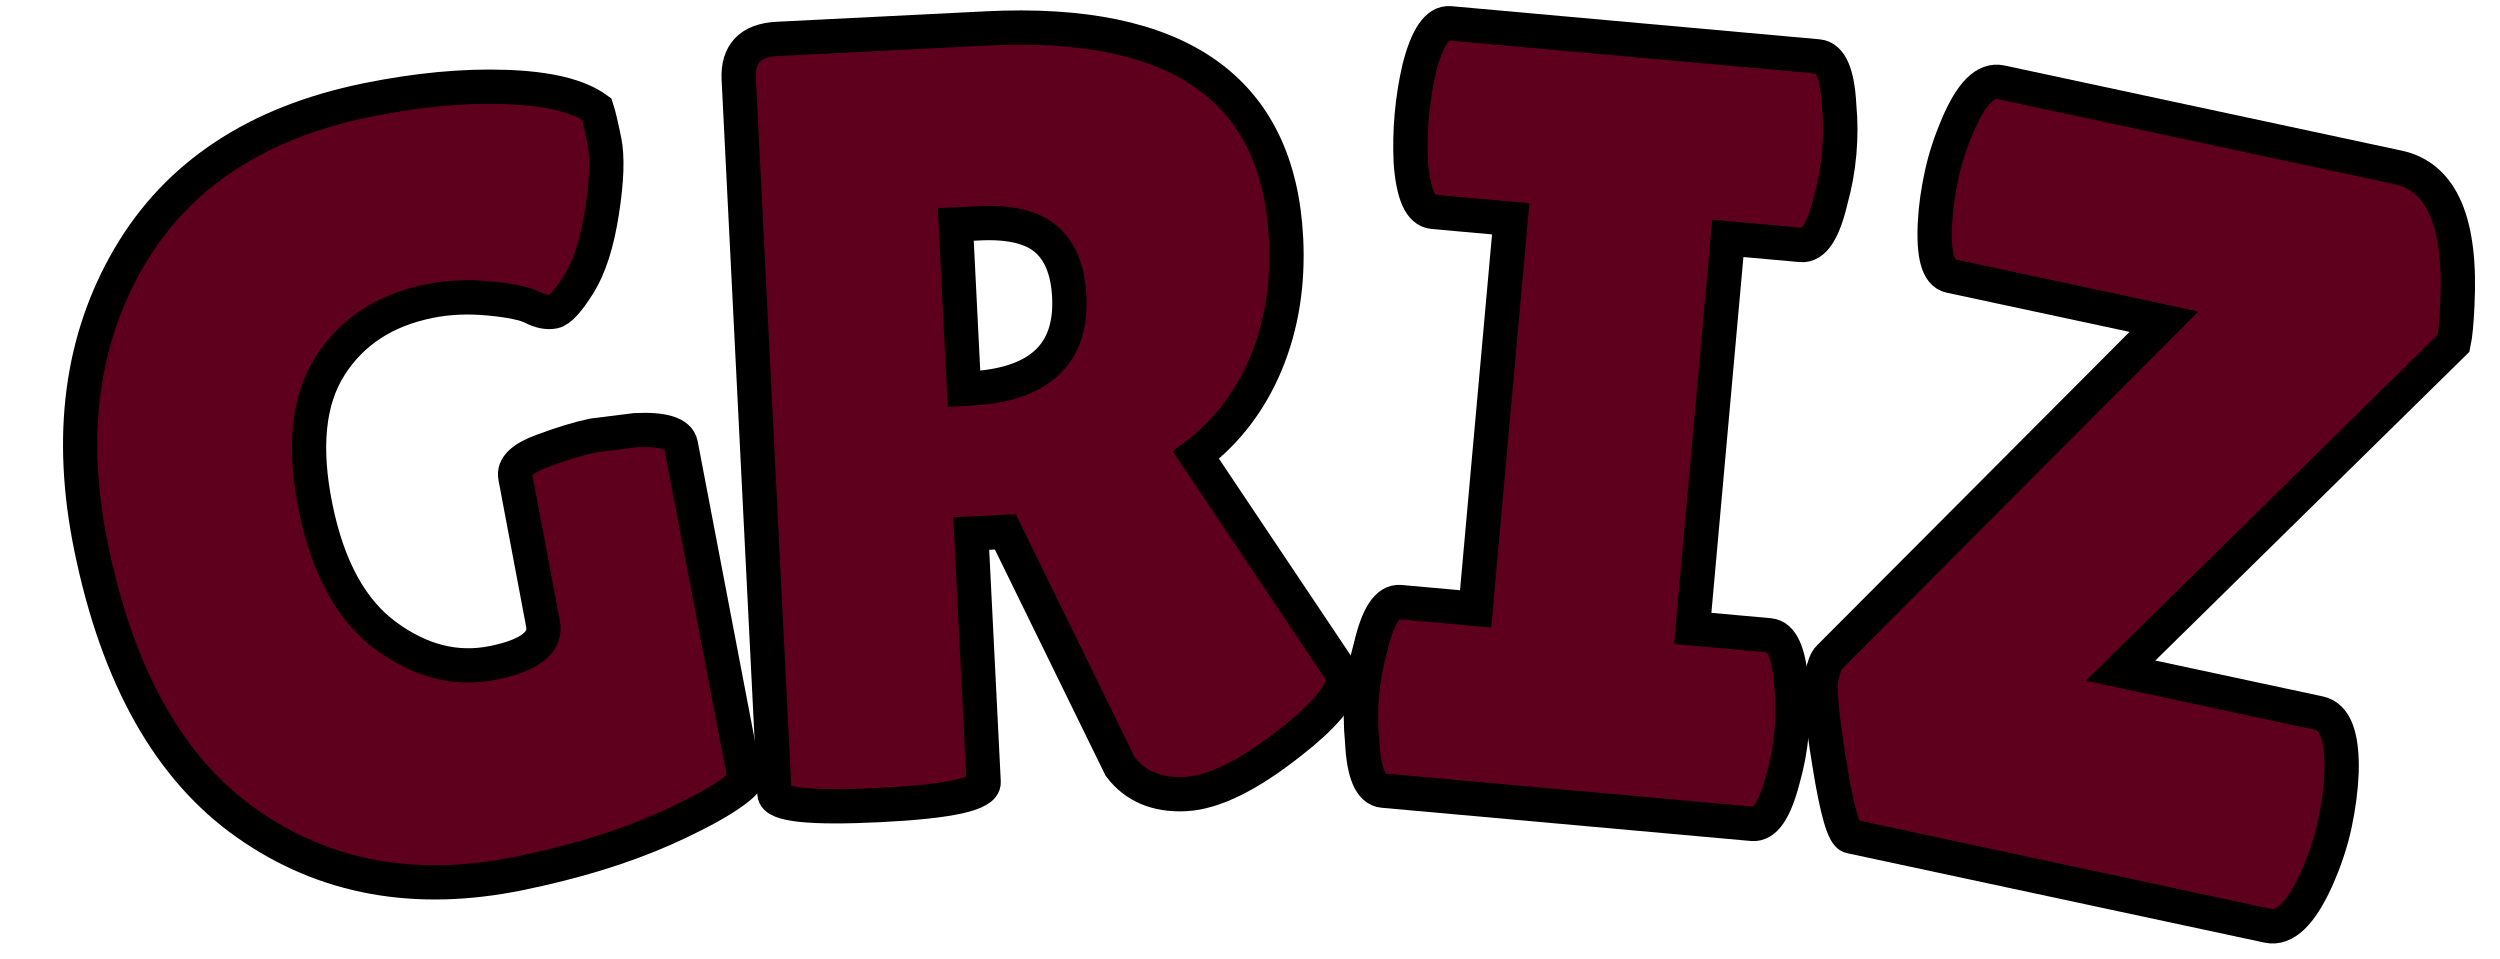
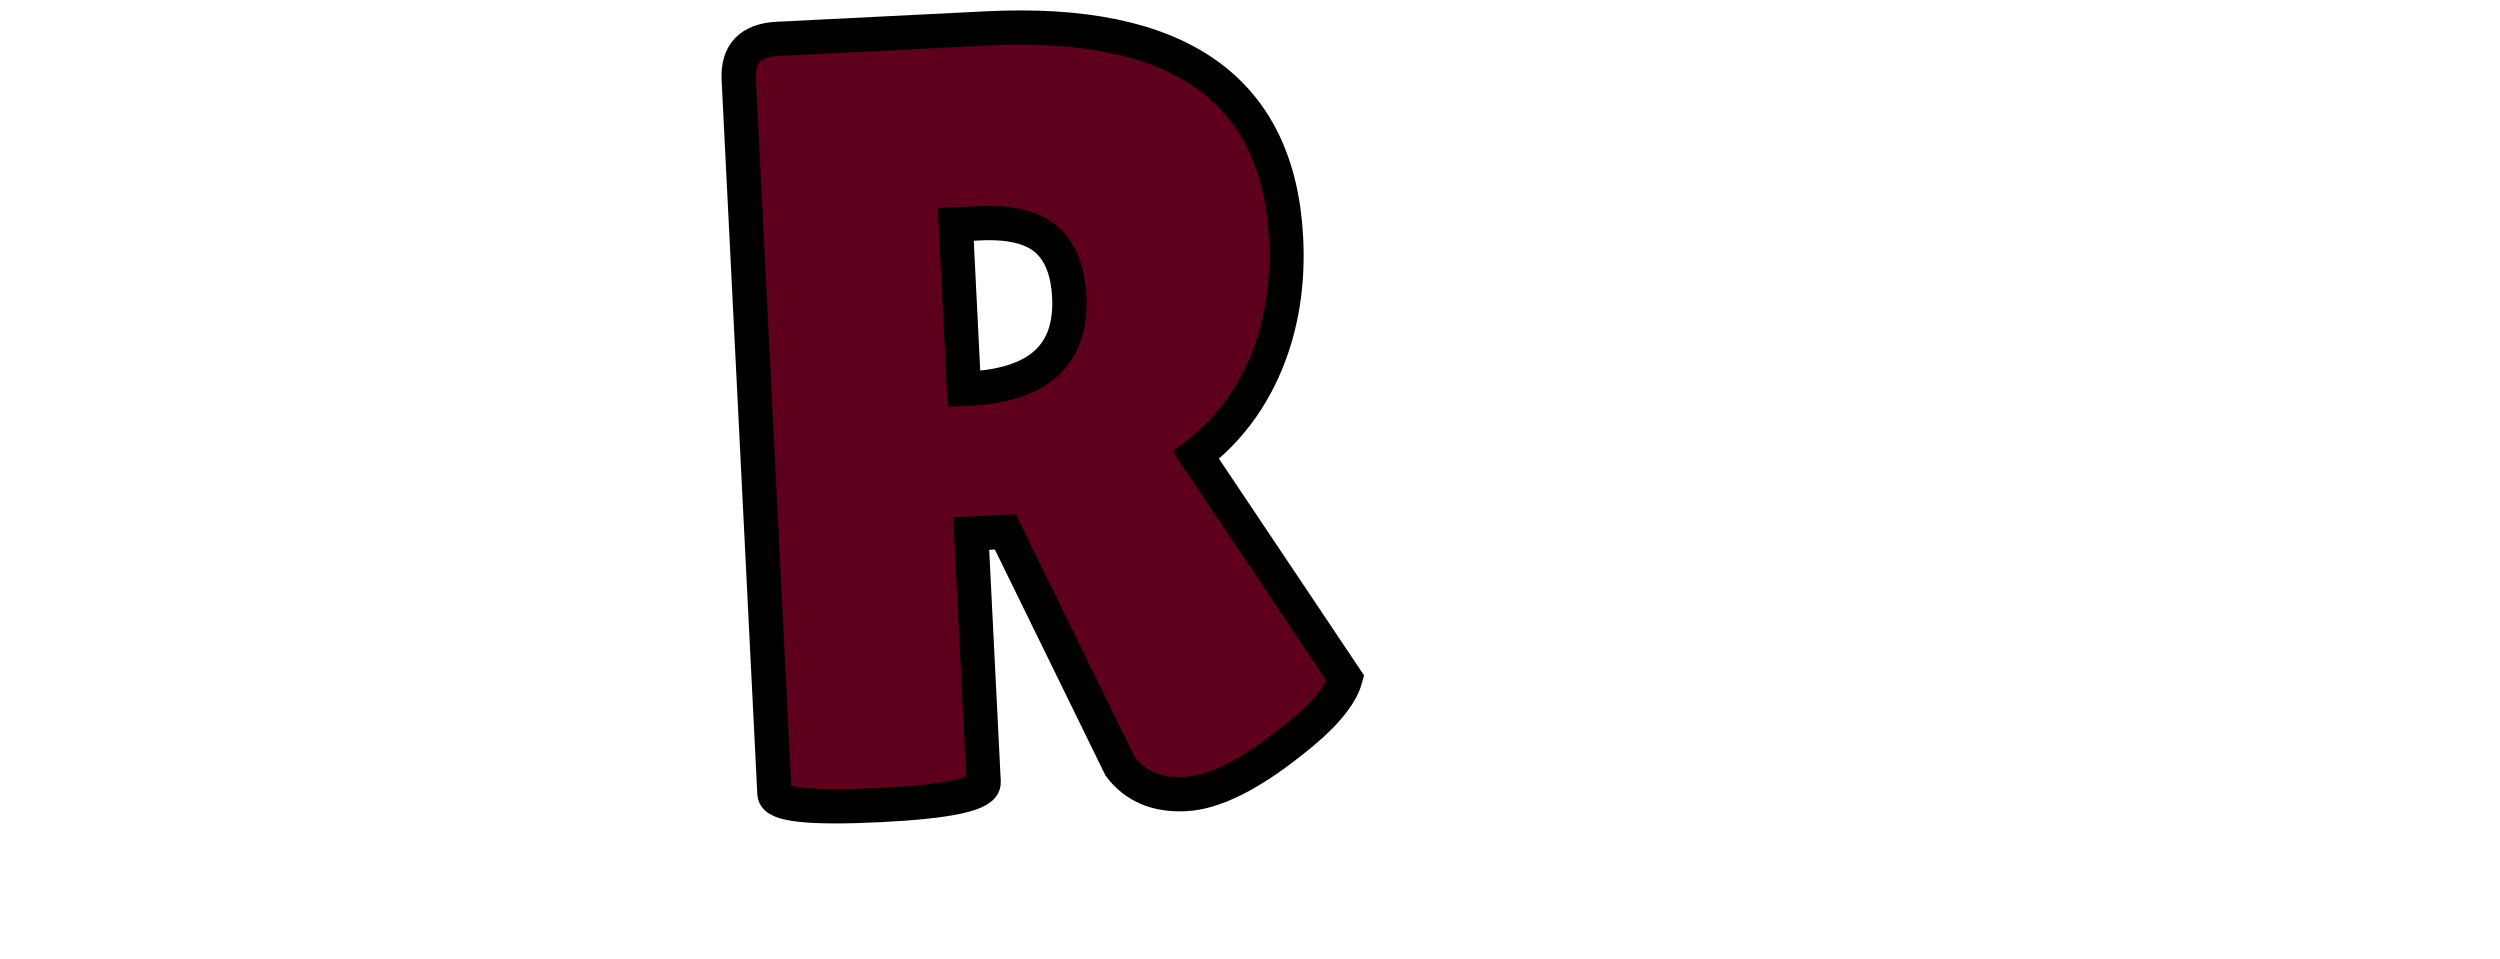
<svg xmlns="http://www.w3.org/2000/svg" version="1.1" width="146" height="56" viewBox="0 0 146 56" xml:space="preserve">
  <desc>Created with Fabric.js 5.3.0</desc>
  <defs>
</defs>
  <g transform="matrix(1 0 0 1 73 28)">
    <g style="">
      <g transform="matrix(0.98 -0.2 0.2 0.98 -50.43 1.1)">
-         <path style="stroke: rgb(0,0,0); stroke-width: 2; stroke-dasharray: none; stroke-linecap: butt; stroke-dashoffset: 0; stroke-linejoin: miter; stroke-miterlimit: 4; fill: rgb(94,0,29); fill-rule: nonzero; opacity: 1;" paint-order="stroke" transform=" translate(-19.39, 22.37)" d="M 26.88 -13.38 L 26.88 -13.38 L 27.01 -22.08 Q 27.01 -22.98 28.86 -23.26 Q 30.72 -23.55 31.94 -23.55 L 31.94 -23.55 L 34.43 -23.36 Q 36.86 -22.98 36.86 -22.02 L 36.86 -22.02 L 36.61 -1.98 Q 35.33 -1.09 31.46 -0.22 Q 27.58 0.64 22.59 0.64 L 22.59 0.64 Q 13.31 0.64 7.62 -5.38 Q 1.92 -11.39 1.92 -23.04 L 1.92 -23.04 Q 1.92 -32.96 7.49 -39.17 Q 13.06 -45.38 22.91 -45.38 L 22.91 -45.38 Q 27.39 -45.38 31.01 -44.51 Q 34.62 -43.65 35.97 -42.18 L 35.97 -42.18 Q 36.03 -41.66 36.03 -40.26 Q 36.03 -38.85 35.07 -36.26 Q 34.11 -33.66 32.9 -32.38 Q 31.68 -31.1 31.14 -31.1 Q 30.59 -31.1 29.98 -31.58 Q 29.38 -32.06 27.58 -32.61 Q 25.79 -33.15 24.13 -33.15 L 24.13 -33.15 Q 20.16 -33.15 17.7 -30.59 Q 15.23 -28.03 15.23 -22.66 Q 15.23 -17.28 17.76 -14.5 Q 20.29 -11.71 23.58 -11.71 Q 26.88 -11.71 26.88 -13.38 Z" stroke-linecap="round" />
-       </g>
+         </g>
      <g transform="matrix(1 -0.05 0.05 1 -12.04 -3.86)">
-         <path style="stroke: rgb(0,0,0); stroke-width: 2; stroke-dasharray: none; stroke-linecap: butt; stroke-dashoffset: 0; stroke-linejoin: miter; stroke-miterlimit: 4; fill: rgb(94,0,29); fill-rule: nonzero; opacity: 1;" paint-order="stroke" transform=" translate(-20, 22.21)" d="M 15.42 -15.42 L 15.42 -0.9 Q 15.42 0.13 9.34 0.13 L 9.34 0.13 Q 3.2 0.13 3.2 -0.83 L 3.2 -0.83 L 3.2 -42.56 Q 3.2 -44.8 5.57 -44.8 L 5.57 -44.8 L 17.79 -44.8 Q 34.62 -44.8 34.62 -31.68 L 34.62 -31.68 Q 34.62 -27.71 33.09 -24.48 Q 31.55 -21.25 28.74 -19.33 L 28.74 -19.33 L 36.8 -5.89 Q 36.29 -4.35 33.47 -2.37 L 33.47 -2.37 Q 29.63 0.38 27.14 0.38 Q 24.64 0.38 23.42 -1.41 L 23.42 -1.41 L 17.41 -15.42 L 15.42 -15.42 Z M 16.77 -33.47 L 15.42 -33.47 L 15.42 -23.87 L 15.74 -23.87 Q 21.82 -23.87 21.82 -28.93 L 21.82 -28.93 Q 21.82 -31.23 20.64 -32.35 Q 19.46 -33.47 16.77 -33.47 L 16.77 -33.47 Z" stroke-linecap="round" />
+         <path style="stroke: rgb(0,0,0); stroke-width: 2; stroke-dasharray: none; stroke-linecap: butt; stroke-dashoffset: 0; stroke-linejoin: miter; stroke-miterlimit: 4; fill: rgb(94,0,29); fill-rule: nonzero; opacity: 1;" paint-order="stroke" transform=" translate(-20, 22.21)" d="M 15.42 -15.42 L 15.42 -0.9 Q 15.42 0.13 9.34 0.13 L 9.34 0.13 Q 3.2 0.13 3.2 -0.83 L 3.2 -0.83 L 3.2 -42.56 Q 3.2 -44.8 5.57 -44.8 L 5.57 -44.8 L 17.79 -44.8 Q 34.62 -44.8 34.62 -31.68 L 34.62 -31.68 Q 34.62 -27.71 33.09 -24.48 Q 31.55 -21.25 28.74 -19.33 L 28.74 -19.33 L 36.8 -5.89 Q 36.29 -4.35 33.47 -2.37 L 33.47 -2.37 Q 29.63 0.38 27.14 0.38 Q 24.64 0.38 23.42 -1.41 L 23.42 -1.41 L 17.41 -15.42 L 15.42 -15.42 Z M 16.77 -33.47 L 15.42 -33.47 L 15.42 -23.87 L 15.74 -23.87 Q 21.82 -23.87 21.82 -28.93 Q 21.82 -31.23 20.64 -32.35 Q 19.46 -33.47 16.77 -33.47 L 16.77 -33.47 Z" stroke-linecap="round" />
      </g>
      <g transform="matrix(1 0.09 -0.09 1 20.54 -3.26)">
-         <path style="stroke: rgb(0,0,0); stroke-width: 2; stroke-dasharray: none; stroke-linecap: butt; stroke-dashoffset: 0; stroke-linejoin: miter; stroke-miterlimit: 4; fill: rgb(94,0,29); fill-rule: nonzero; opacity: 1;" paint-order="stroke" transform=" translate(-13.76, 22.4)" d="M 3.01 -11.01 L 7.42 -11.01 L 7.42 -33.79 L 2.88 -33.79 Q 1.79 -33.79 1.34 -36.54 L 1.34 -36.54 Q 1.15 -37.89 1.15 -39.3 Q 1.15 -40.7 1.34 -42.05 L 1.34 -42.05 Q 1.79 -44.8 2.88 -44.8 L 2.88 -44.8 L 24.38 -44.8 Q 25.47 -44.8 25.86 -42.05 L 25.86 -42.05 Q 26.11 -40.7 26.11 -39.3 Q 26.11 -37.89 25.86 -36.54 L 25.86 -36.54 Q 25.47 -33.79 24.38 -33.79 L 24.38 -33.79 L 20.1 -33.79 L 20.1 -11.01 L 24.58 -11.01 Q 25.66 -11.01 26.11 -8.26 L 26.11 -8.26 Q 26.37 -6.91 26.37 -5.5 Q 26.37 -4.1 26.11 -2.75 L 26.11 -2.75 Q 25.66 0 24.58 0 L 24.58 0 L 3.01 0 Q 1.92 0 1.54 -2.75 L 1.54 -2.75 Q 1.28 -4.1 1.28 -5.5 Q 1.28 -6.91 1.54 -8.26 L 1.54 -8.26 Q 1.92 -11.01 3.01 -11.01 L 3.01 -11.01 Z" stroke-linecap="round" />
-       </g>
+         </g>
      <g transform="matrix(0.98 0.21 -0.21 0.98 51.9 1.49)">
-         <path style="stroke: rgb(0,0,0); stroke-width: 2; stroke-dasharray: none; stroke-linecap: butt; stroke-dashoffset: 0; stroke-linejoin: miter; stroke-miterlimit: 4; fill: rgb(94,0,29); fill-rule: nonzero; opacity: 1;" paint-order="stroke" transform=" translate(-18.4, 22.4)" d="M 17.6 -33.15 L 4.86 -33.15 Q 3.78 -33.15 3.33 -36.1 L 3.33 -36.1 Q 3.14 -37.31 3.14 -38.78 Q 3.14 -40.26 3.46 -41.86 L 3.46 -41.86 Q 4.03 -44.8 5.38 -44.8 L 5.38 -44.8 L 29.06 -44.8 Q 32.96 -44.8 34.11 -37.7 L 34.11 -37.7 Q 34.37 -36.16 34.37 -35.46 L 34.37 -35.46 L 19.39 -12.74 L 31.1 -12.74 Q 31.17 -12.74 31.23 -12.74 L 31.23 -12.74 Q 32.64 -12.74 33.22 -9.66 L 33.22 -9.66 Q 33.47 -8.19 33.47 -6.59 Q 33.47 -4.99 33.09 -3.2 L 33.09 -3.2 Q 32.38 0 30.91 0 L 30.91 0 L 6.02 0 Q 5.44 0 3.94 -3.87 Q 2.43 -7.74 2.43 -8.7 Q 2.43 -9.66 2.62 -9.92 L 2.62 -9.92 L 17.6 -33.15 Z" stroke-linecap="round" />
-       </g>
+         </g>
    </g>
  </g>
</svg>